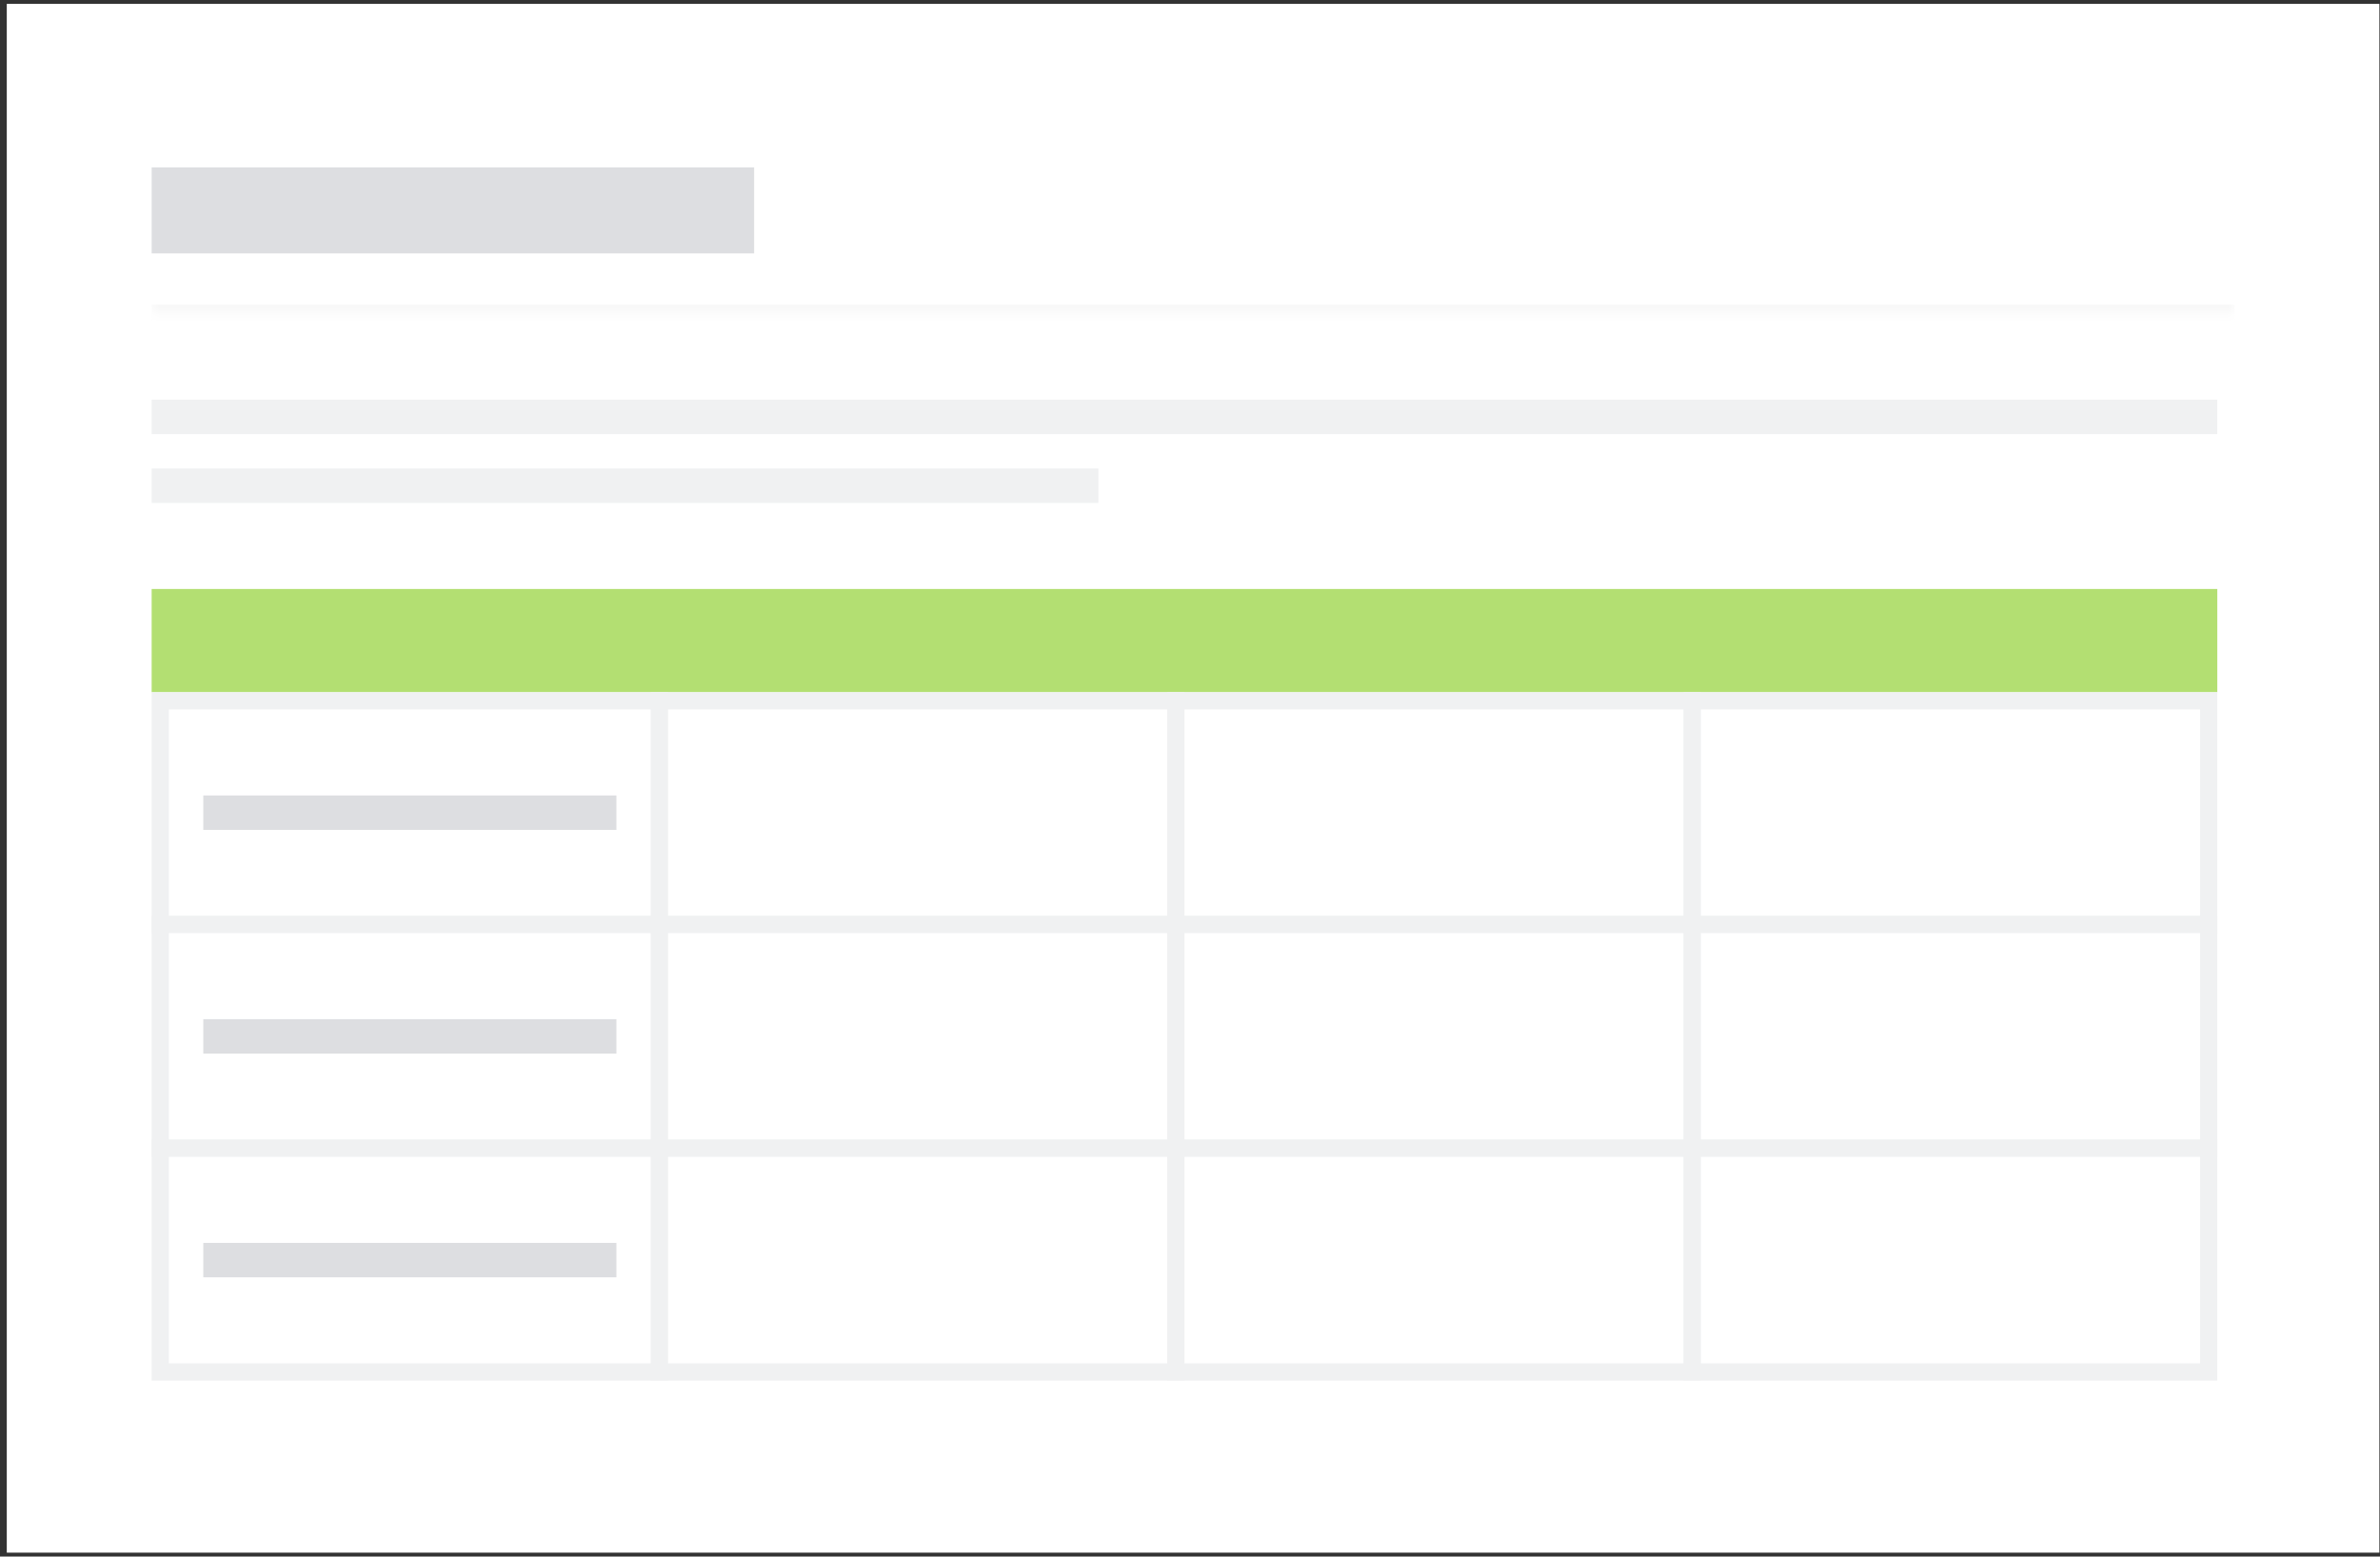
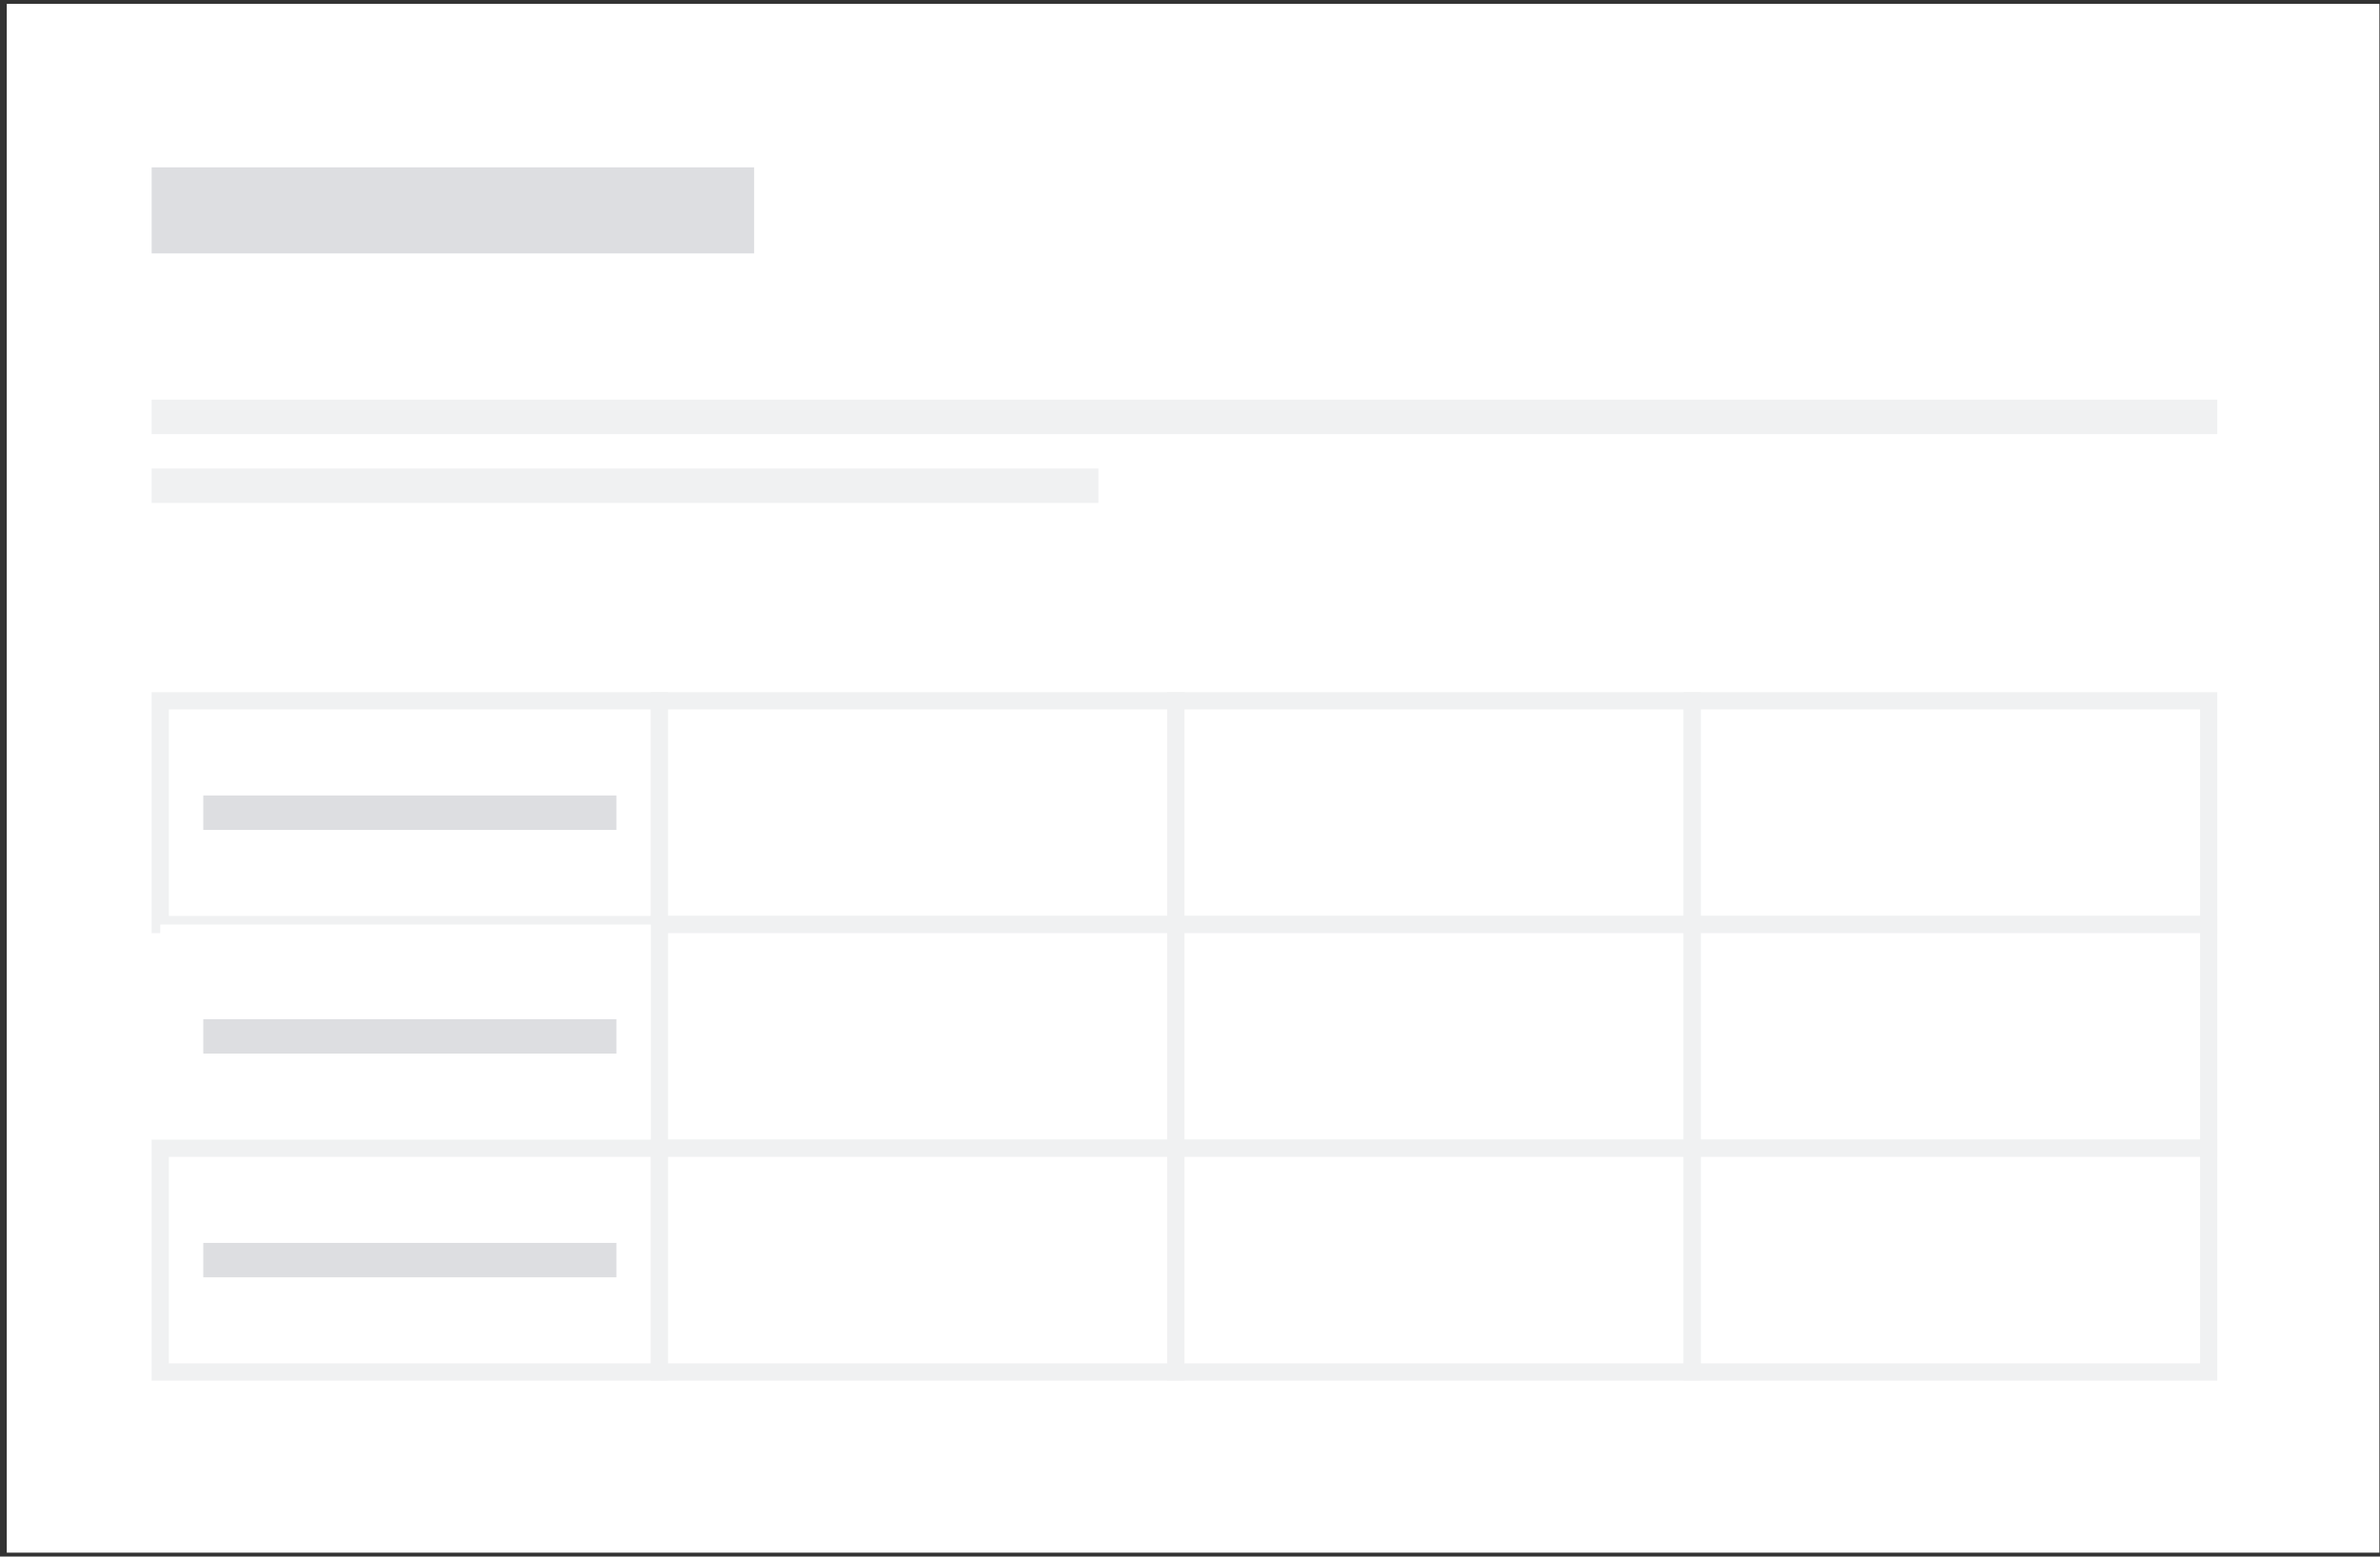
<svg xmlns="http://www.w3.org/2000/svg" width="321" height="210" viewBox="0 0 321 210" fill="none">
  <rect x="0" y="0" width="321" height="210" fill="#333333" stroke="none" />
  <rect width="320" height="208.952" transform="translate(0.915 0.523)" fill="white" />
  <mask id="path-1-inside-1_371_1789" fill="white">
    <path d="M20.453 14.454L301.378 14.454L301.378 42.314L20.453 42.314L20.453 14.454Z" />
  </mask>
-   <path d="M301.378 41.093L20.453 41.093L20.453 43.535L301.378 43.535L301.378 41.093Z" fill="#F8F8F8" mask="url(#path-1-inside-1_371_1789)" />
  <rect x="20.453" y="22.58" width="81.259" height="11.608" fill="#DDDEE1" />
  <rect x="20.453" y="53.922" width="278.603" height="4.643" fill="#F0F1F2" />
  <rect x="20.453" y="63.209" width="127.693" height="4.643" fill="#F0F1F2" />
-   <rect x="20.453" y="79.461" width="278.603" height="13.93" fill="#B3DF72" />
-   <rect x="21.613" y="94.552" width="67.329" height="30.182" fill="white" />
  <rect x="21.613" y="94.552" width="67.329" height="30.182" stroke="#F0F1F2" stroke-width="2.322" />
  <rect x="27.418" y="107.321" width="55.721" height="4.643" fill="#DDDEE1" />
  <rect x="88.943" y="94.552" width="69.651" height="30.182" fill="white" />
  <rect x="88.943" y="94.552" width="69.651" height="30.182" stroke="#F0F1F2" stroke-width="2.322" />
  <rect x="158.593" y="94.552" width="69.651" height="30.182" fill="white" />
  <rect x="158.593" y="94.552" width="69.651" height="30.182" stroke="#F0F1F2" stroke-width="2.322" />
  <rect x="228.244" y="94.552" width="69.651" height="30.182" fill="white" />
  <rect x="228.244" y="94.552" width="69.651" height="30.182" stroke="#F0F1F2" stroke-width="2.322" />
  <rect x="21.613" y="124.734" width="67.329" height="30.182" fill="white" />
-   <rect x="21.613" y="124.734" width="67.329" height="30.182" stroke="#F0F1F2" stroke-width="2.322" />
  <rect x="27.418" y="137.503" width="55.721" height="4.643" fill="#DDDEE1" />
  <rect x="88.943" y="124.734" width="69.651" height="30.182" fill="white" />
  <rect x="88.943" y="124.734" width="69.651" height="30.182" stroke="#F0F1F2" stroke-width="2.322" />
  <rect x="158.593" y="124.734" width="69.651" height="30.182" fill="white" />
  <rect x="158.593" y="124.734" width="69.651" height="30.182" stroke="#F0F1F2" stroke-width="2.322" />
  <rect x="228.244" y="124.734" width="69.651" height="30.182" fill="white" />
  <rect x="228.244" y="124.734" width="69.651" height="30.182" stroke="#F0F1F2" stroke-width="2.322" />
  <rect x="21.613" y="154.916" width="67.329" height="30.182" fill="white" />
  <rect x="21.613" y="154.916" width="67.329" height="30.182" stroke="#F0F1F2" stroke-width="2.322" />
  <rect x="27.418" y="167.686" width="55.721" height="4.643" fill="#DDDEE1" />
  <rect x="88.943" y="154.916" width="69.651" height="30.182" fill="white" />
  <rect x="88.943" y="154.916" width="69.651" height="30.182" stroke="#F0F1F2" stroke-width="2.322" />
  <rect x="158.593" y="154.916" width="69.651" height="30.182" fill="white" />
  <rect x="158.593" y="154.916" width="69.651" height="30.182" stroke="#F0F1F2" stroke-width="2.322" />
  <rect x="228.244" y="154.916" width="69.651" height="30.182" fill="white" />
  <rect x="228.244" y="154.916" width="69.651" height="30.182" stroke="#F0F1F2" stroke-width="2.322" />
</svg>